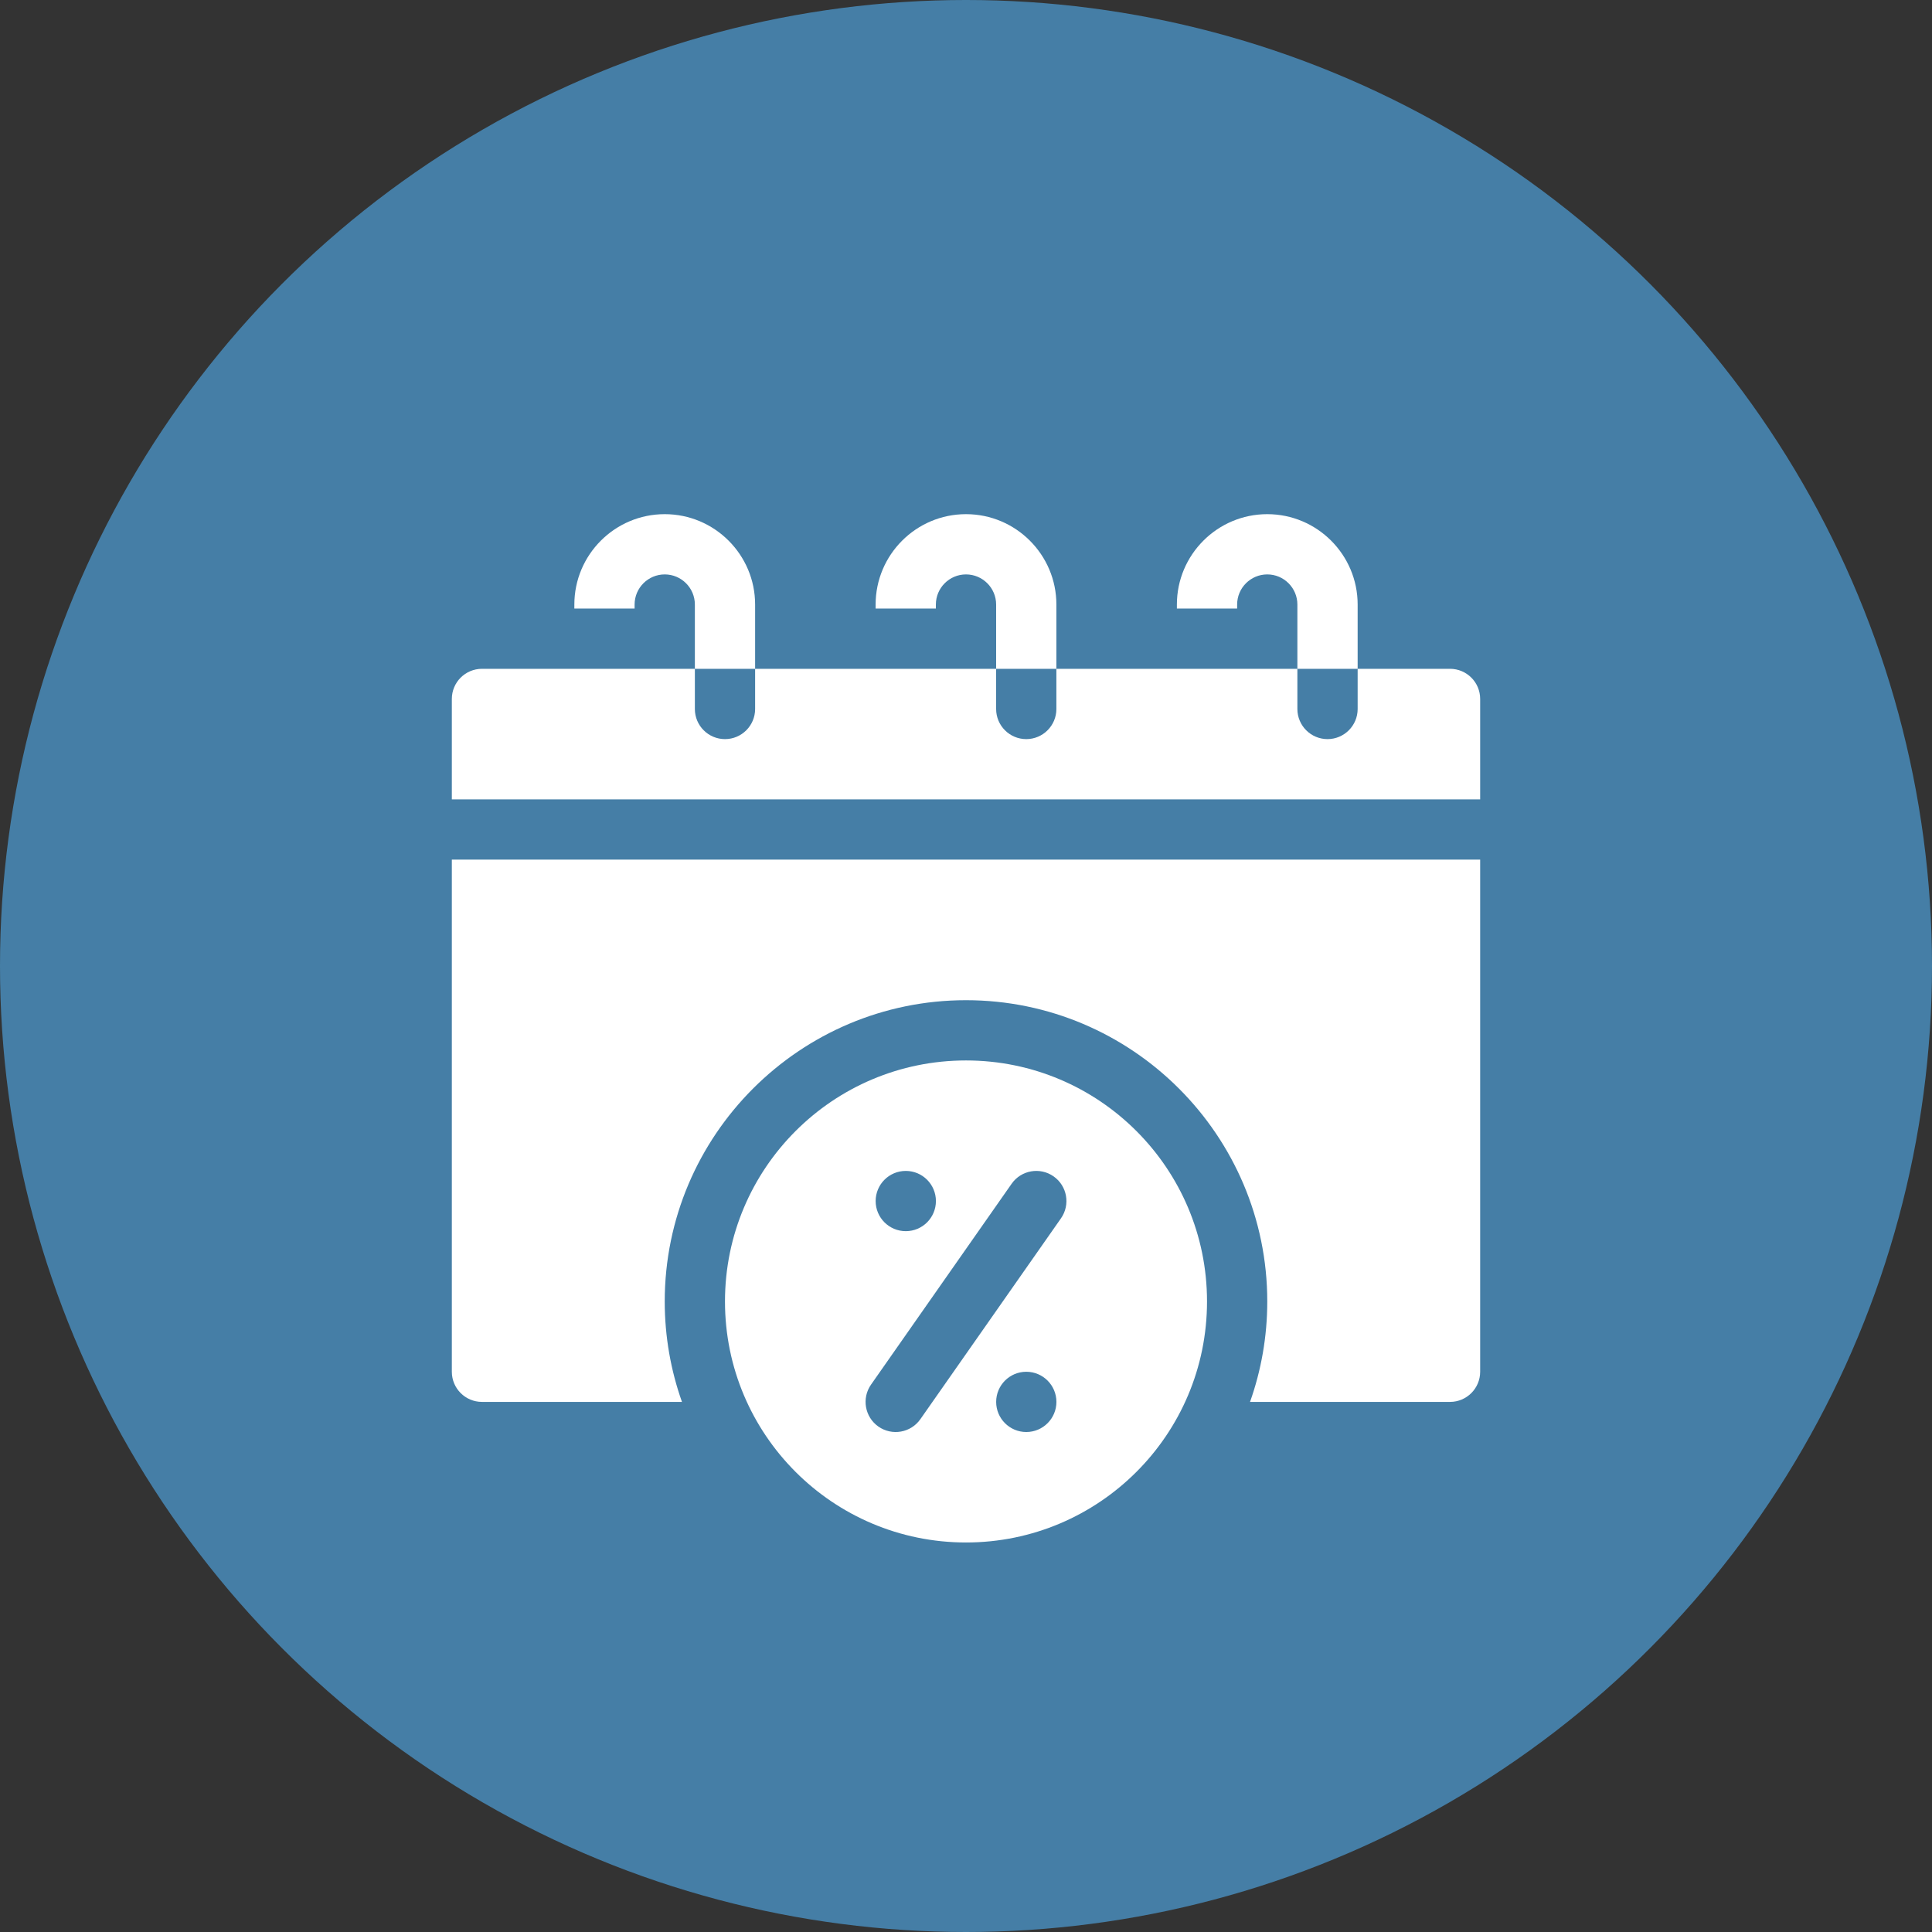
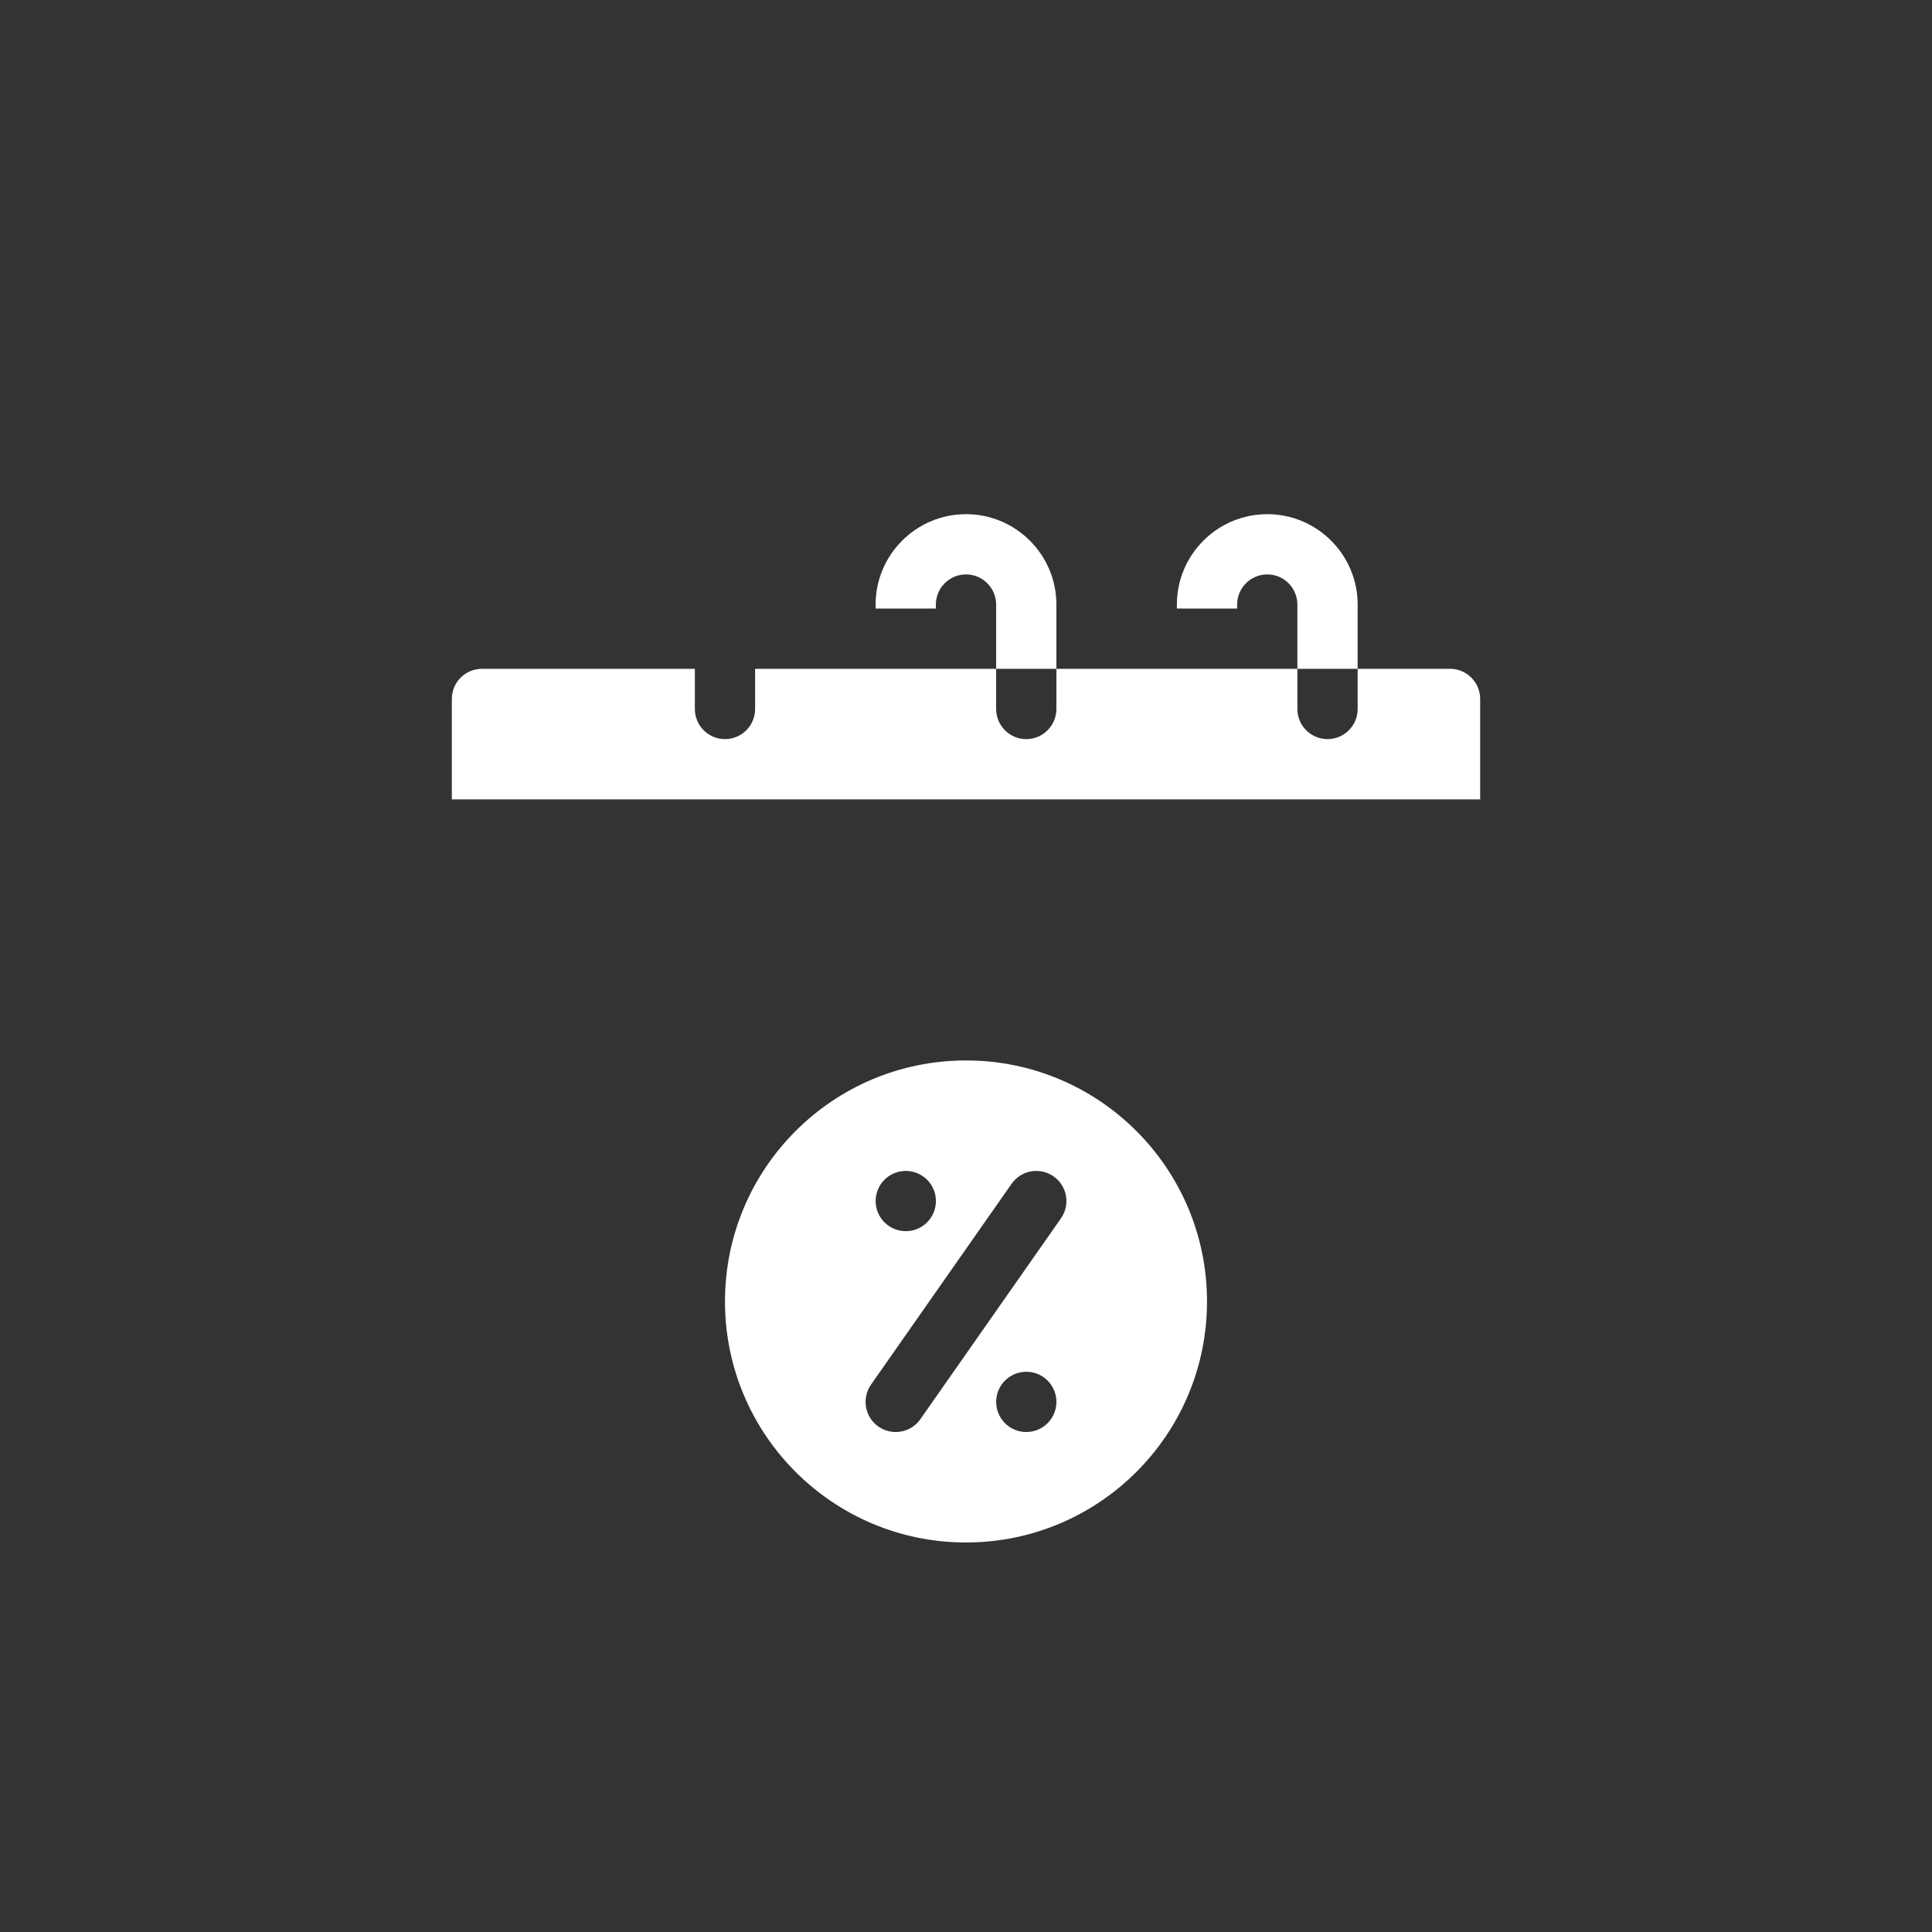
<svg xmlns="http://www.w3.org/2000/svg" width="124" height="124" viewBox="0 0 124 124" fill="none">
  <rect x="0" y="0" width="124" height="124" fill="#333333" stroke="none" />
-   <circle cx="62" cy="62" r="62" fill="#457EA6" />
  <g clip-path="url(#clip0_151_60)">
    <path d="M93.066 42.926H87.137V45.504C87.137 46.572 86.271 47.438 85.203 47.438C84.135 47.438 83.269 46.572 83.269 45.504V42.926H67.801V45.504C67.801 46.572 66.935 47.438 65.867 47.438C64.799 47.438 63.934 46.572 63.934 45.504V42.926H48.465V45.504C48.465 46.572 47.599 47.438 46.531 47.438C45.463 47.438 44.598 46.572 44.598 45.504V42.926H30.934C29.866 42.926 29 43.791 29 44.859V51.305H95V44.859C95 43.791 94.134 42.926 93.066 42.926Z" fill="white" />
-     <path d="M48.465 38.801C48.465 35.602 45.863 33 42.664 33C39.465 33 36.863 35.602 36.863 38.801V39.059H40.73V38.801C40.73 37.735 41.598 36.867 42.664 36.867C43.73 36.867 44.598 37.735 44.598 38.801V42.926H48.465V38.801Z" fill="white" />
    <path d="M67.801 38.801C67.801 35.602 65.199 33 62 33C58.801 33 56.199 35.602 56.199 38.801V39.059H60.066V38.801C60.066 37.735 60.934 36.867 62 36.867C63.066 36.867 63.934 37.735 63.934 38.801V42.926H67.801V38.801Z" fill="white" />
    <path d="M87.137 38.801C87.137 35.602 84.534 33 81.336 33C78.137 33 75.535 35.602 75.535 38.801V39.059H79.402V38.801C79.402 37.735 80.27 36.867 81.336 36.867C82.402 36.867 83.269 37.735 83.269 38.801V42.926H87.137V38.801Z" fill="white" />
-     <path d="M29 55.172V88.043C29 89.111 29.866 89.977 30.934 89.977H43.77C43.055 87.96 42.664 85.79 42.664 83.531C42.664 72.869 51.338 64.195 62 64.195C72.662 64.195 81.336 72.869 81.336 83.531C81.336 85.79 80.945 87.96 80.23 89.977H93.066C94.134 89.977 95 89.111 95 88.043V55.172H29Z" fill="white" />
    <path d="M62 68.062C53.457 68.062 46.531 74.988 46.531 83.531C46.531 92.074 53.457 99 62 99C70.543 99 77.469 92.074 77.469 83.531C77.469 74.988 70.543 68.062 62 68.062ZM58.135 75.152C59.203 75.152 60.069 76.018 60.069 77.086C60.069 78.154 59.203 79.019 58.135 79.019C57.067 79.019 56.201 78.154 56.201 77.086C56.201 76.018 57.067 75.152 58.135 75.152ZM65.869 91.91C64.802 91.91 63.936 91.044 63.936 89.977C63.936 88.909 64.802 88.043 65.869 88.043C66.937 88.043 67.803 88.909 67.803 89.977C67.803 91.044 66.937 91.91 65.869 91.91ZM68.096 78.195L59.072 91.085C58.46 91.96 57.254 92.173 56.379 91.561C55.505 90.948 55.292 89.743 55.904 88.868L64.928 75.977C65.54 75.102 66.746 74.889 67.621 75.502C68.496 76.114 68.708 77.32 68.096 78.195Z" fill="white" />
  </g>
  <defs>
    <clipPath id="clip0_151_60">
      <rect width="66" height="66" fill="white" transform="translate(29 33)" />
    </clipPath>
  </defs>
</svg>